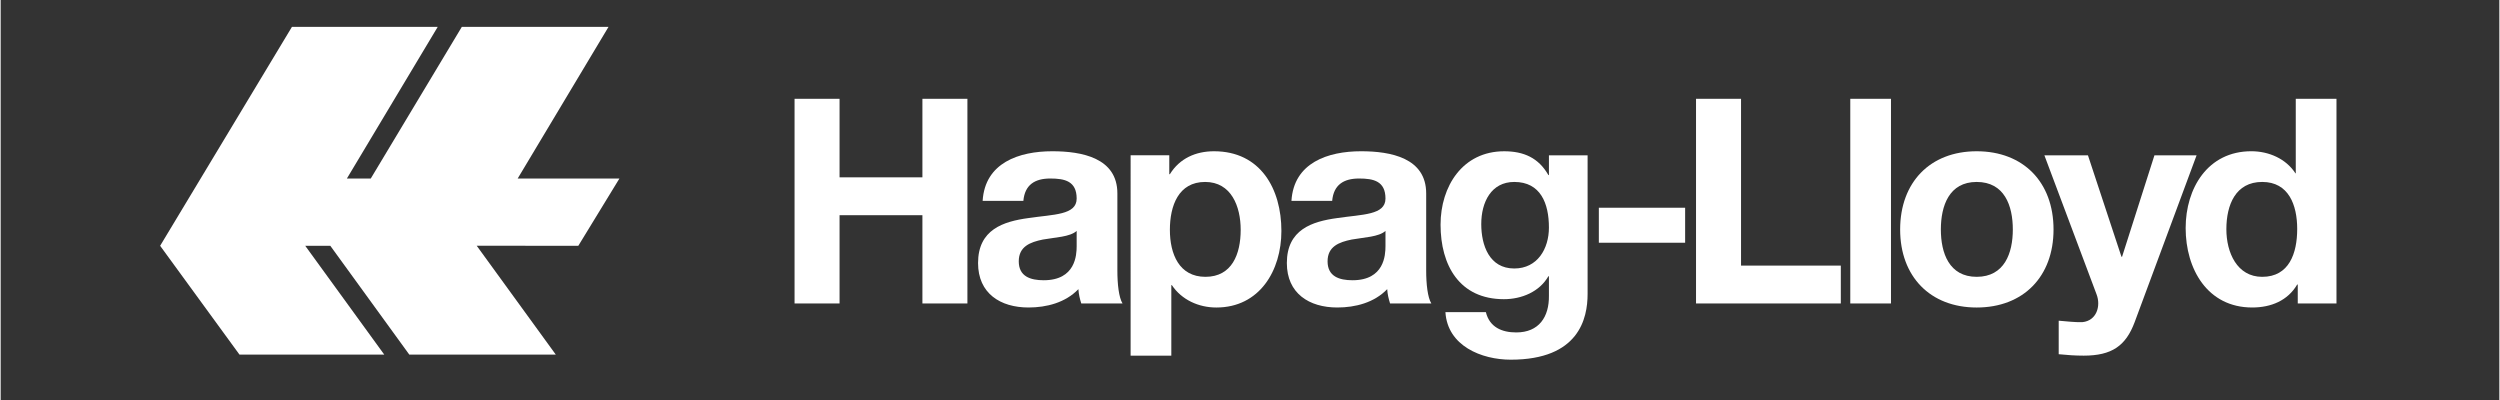
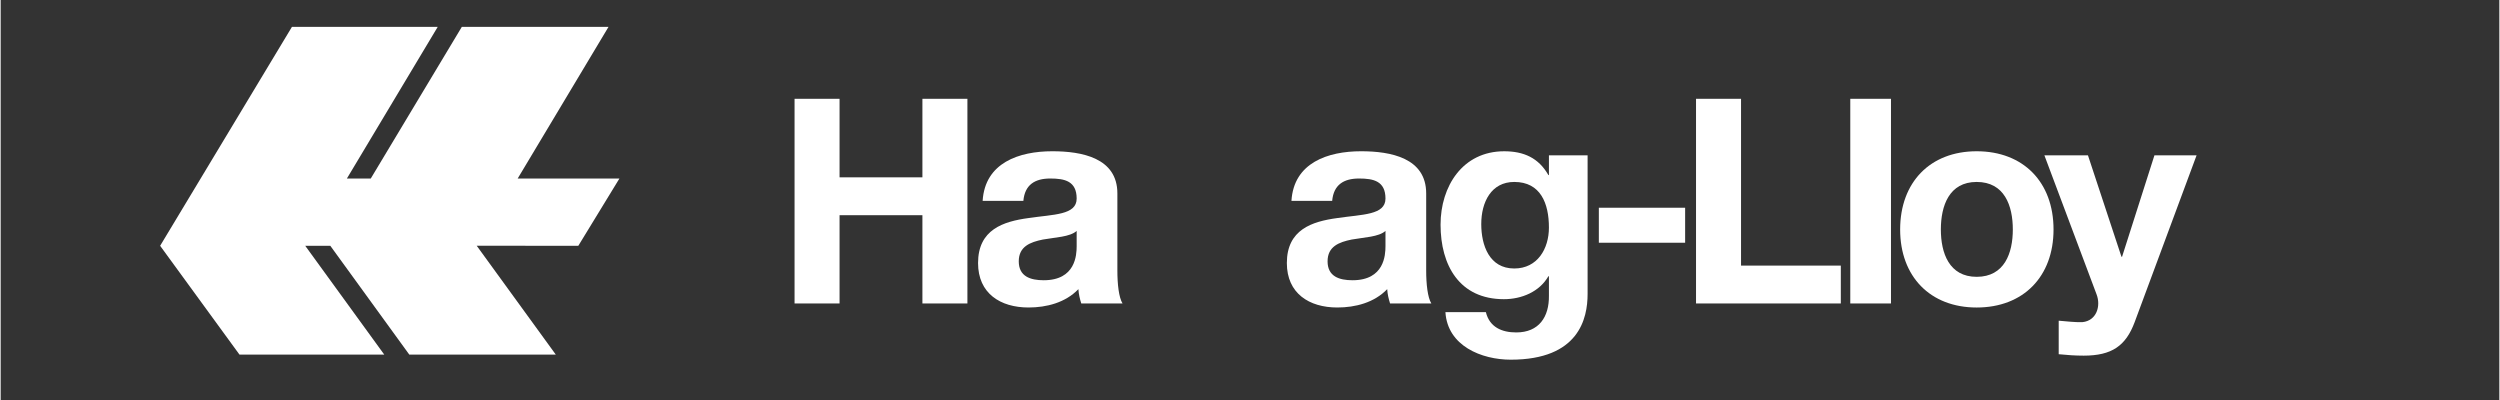
<svg xmlns="http://www.w3.org/2000/svg" width="300" height="48" version="1.0" viewBox="0 0 224.88 36">
  <rect x="0" y="0" width="224.88" height="36" fill="#333333" stroke="none" />
  <defs>
    <clipPath id="a">
      <path d="M14.332 2.418H56V32H14.332Zm0 0" />
    </clipPath>
    <clipPath id="b">
      <path d="M101 13h15v19.34h-15Zm0 0" />
    </clipPath>
    <clipPath id="c">
      <path d="M129 13h14v19.34h-14Zm0 0" />
    </clipPath>
    <clipPath id="d">
      <path d="M183 13h15v19.34h-15Zm0 0" />
    </clipPath>
    <clipPath id="e">
-       <path d="M196 8h14.629v20H196Zm0 0" />
-     </clipPath>
+       </clipPath>
  </defs>
  <g clip-path="url(#a)">
    <path fill="#fff" fill-rule="evenodd" d="M26.215 2.418h13.12L31.16 16.066h2.149l8.195-13.648h13.203l-8.176 13.648h9.157l-3.7 6.055-9.144-.004 7.117 9.797H36.777l-7.109-9.793H27.41l7.113 9.793h-13.03l-7.141-9.793L26.215 2.418" />
  </g>
  <path fill="#fff" fill-rule="evenodd" d="M71.45 27.313h4.05v-7.946h7.457v7.945h4.05V8.892h-4.05v7.07H75.5V8.89h-4.05v18.422m25.39-5.16c0 .801-.102 3.07-2.965 3.07-1.188 0-2.246-.335-2.246-1.702 0-1.34 1.031-1.727 2.168-1.961 1.133-.204 2.426-.23 3.043-.774Zm-4.797-4.074c.129-1.445 1.031-2.012 2.422-2.012 1.293 0 2.375.23 2.375 1.805 0 1.496-2.09 1.418-4.332 1.754-2.274.309-4.543 1.031-4.543 4.05 0 2.735 2.012 4 4.543 4 1.625 0 3.328-.44 4.488-1.652.024.438.129.88.258 1.29h3.715c-.336-.54-.465-1.754-.465-2.965v-6.942c0-3.199-3.2-3.793-5.856-3.793-2.992 0-6.062 1.032-6.27 4.465Zm0 0" />
  <g clip-path="url(#b)">
-     <path fill="#fff" fill-rule="evenodd" d="M101.695 32.008h3.664v-6.344h.051c.875 1.313 2.399 2.012 4 2.012 3.895 0 5.856-3.328 5.856-6.89 0-3.794-1.883-7.173-6.063-7.173-1.652 0-3.098.645-3.973 2.063h-.054v-1.7h-3.48Zm6.735-7.094c-2.375 0-3.2-2.062-3.2-4.23 0-2.168.774-4.309 3.172-4.309 2.348 0 3.2 2.191 3.2 4.309 0 2.168-.774 4.23-3.172 4.23Zm0 0" />
-   </g>
+     </g>
  <path fill="#fff" fill-rule="evenodd" d="M124.633 22.152c0 .801-.102 3.07-2.965 3.07-1.188 0-2.246-.335-2.246-1.702 0-1.34 1.031-1.727 2.168-1.961 1.133-.204 2.426-.23 3.043-.774Zm-4.797-4.074c.129-1.445 1.031-2.012 2.422-2.012 1.293 0 2.375.23 2.375 1.805 0 1.496-2.09 1.418-4.336 1.754-2.27.309-4.54 1.031-4.54 4.05 0 2.735 2.013 4 4.54 4 1.629 0 3.332-.44 4.492-1.652.023.438.129.88.258 1.29h3.715c-.336-.54-.465-1.754-.465-2.965v-6.942c0-3.199-3.2-3.793-5.856-3.793-2.992 0-6.062 1.032-6.27 4.465Zm0 0" />
  <g clip-path="url(#c)">
    <path fill="#fff" fill-rule="evenodd" d="M142.824 13.977h-3.48v1.777h-.051c-.879-1.547-2.219-2.14-3.977-2.14-3.738 0-5.726 3.148-5.726 6.605 0 3.664 1.703 6.707 5.703 6.707 1.598 0 3.2-.668 4-2.063h.05v1.754c.024 1.91-.902 3.301-2.94 3.301-1.29 0-2.4-.465-2.735-1.828h-3.64c.183 3.043 3.253 4.281 5.882 4.281 6.14 0 6.914-3.715 6.914-5.91Zm-6.601 10.187c-2.246 0-2.97-2.086-2.97-3.996 0-1.988.903-3.793 2.97-3.793 2.37 0 3.12 1.934 3.12 4.102 0 1.91-1.03 3.687-3.12 3.687Zm0 0" />
  </g>
  <path fill="#fff" fill-rule="evenodd" d="M143.836 18.695h7.766v3.149h-7.766Zm8.746 8.618h13.031v-3.407h-8.98V8.891h-4.051v18.422M166.465 8.89h3.664v18.422h-3.664Zm4.488 11.766c0 4.23 2.707 7.02 6.887 7.02 4.207 0 6.918-2.79 6.918-7.02 0-4.258-2.711-7.043-6.918-7.043-4.18 0-6.887 2.785-6.887 7.043Zm3.664 0c0-2.14.746-4.281 3.223-4.281 2.504 0 3.254 2.14 3.254 4.281 0 2.117-.75 4.258-3.254 4.258-2.477 0-3.223-2.14-3.223-4.258Zm0 0" />
  <g clip-path="url(#d)">
    <path fill="#fff" fill-rule="evenodd" d="M197.633 13.977h-3.793l-2.914 9.132h-.055l-3.016-9.132h-3.921l4.695 12.511c.41 1.059 0 2.375-1.266 2.504-.722.024-1.445-.078-2.14-.129v3.016c.75.078 1.496.129 2.246.129 2.527 0 3.793-.875 4.59-3.016l5.574-15.015" />
  </g>
  <g clip-path="url(#e)">
    <path fill="#fff" fill-rule="evenodd" d="M206.738 27.313h3.485V8.89h-3.664v6.71h-.051.023c-.851-1.316-2.398-1.988-3.972-1.988-3.922 0-5.91 3.328-5.91 6.914 0 3.692 1.964 7.149 5.988 7.149 1.703 0 3.199-.621 4.05-2.067h.051Zm-.05-6.708c0 2.192-.723 4.31-3.149 4.31-2.27 0-3.226-2.192-3.226-4.282 0-2.195.828-4.258 3.226-4.258 2.375 0 3.149 2.063 3.149 4.23Zm0 0" />
  </g>
</svg>